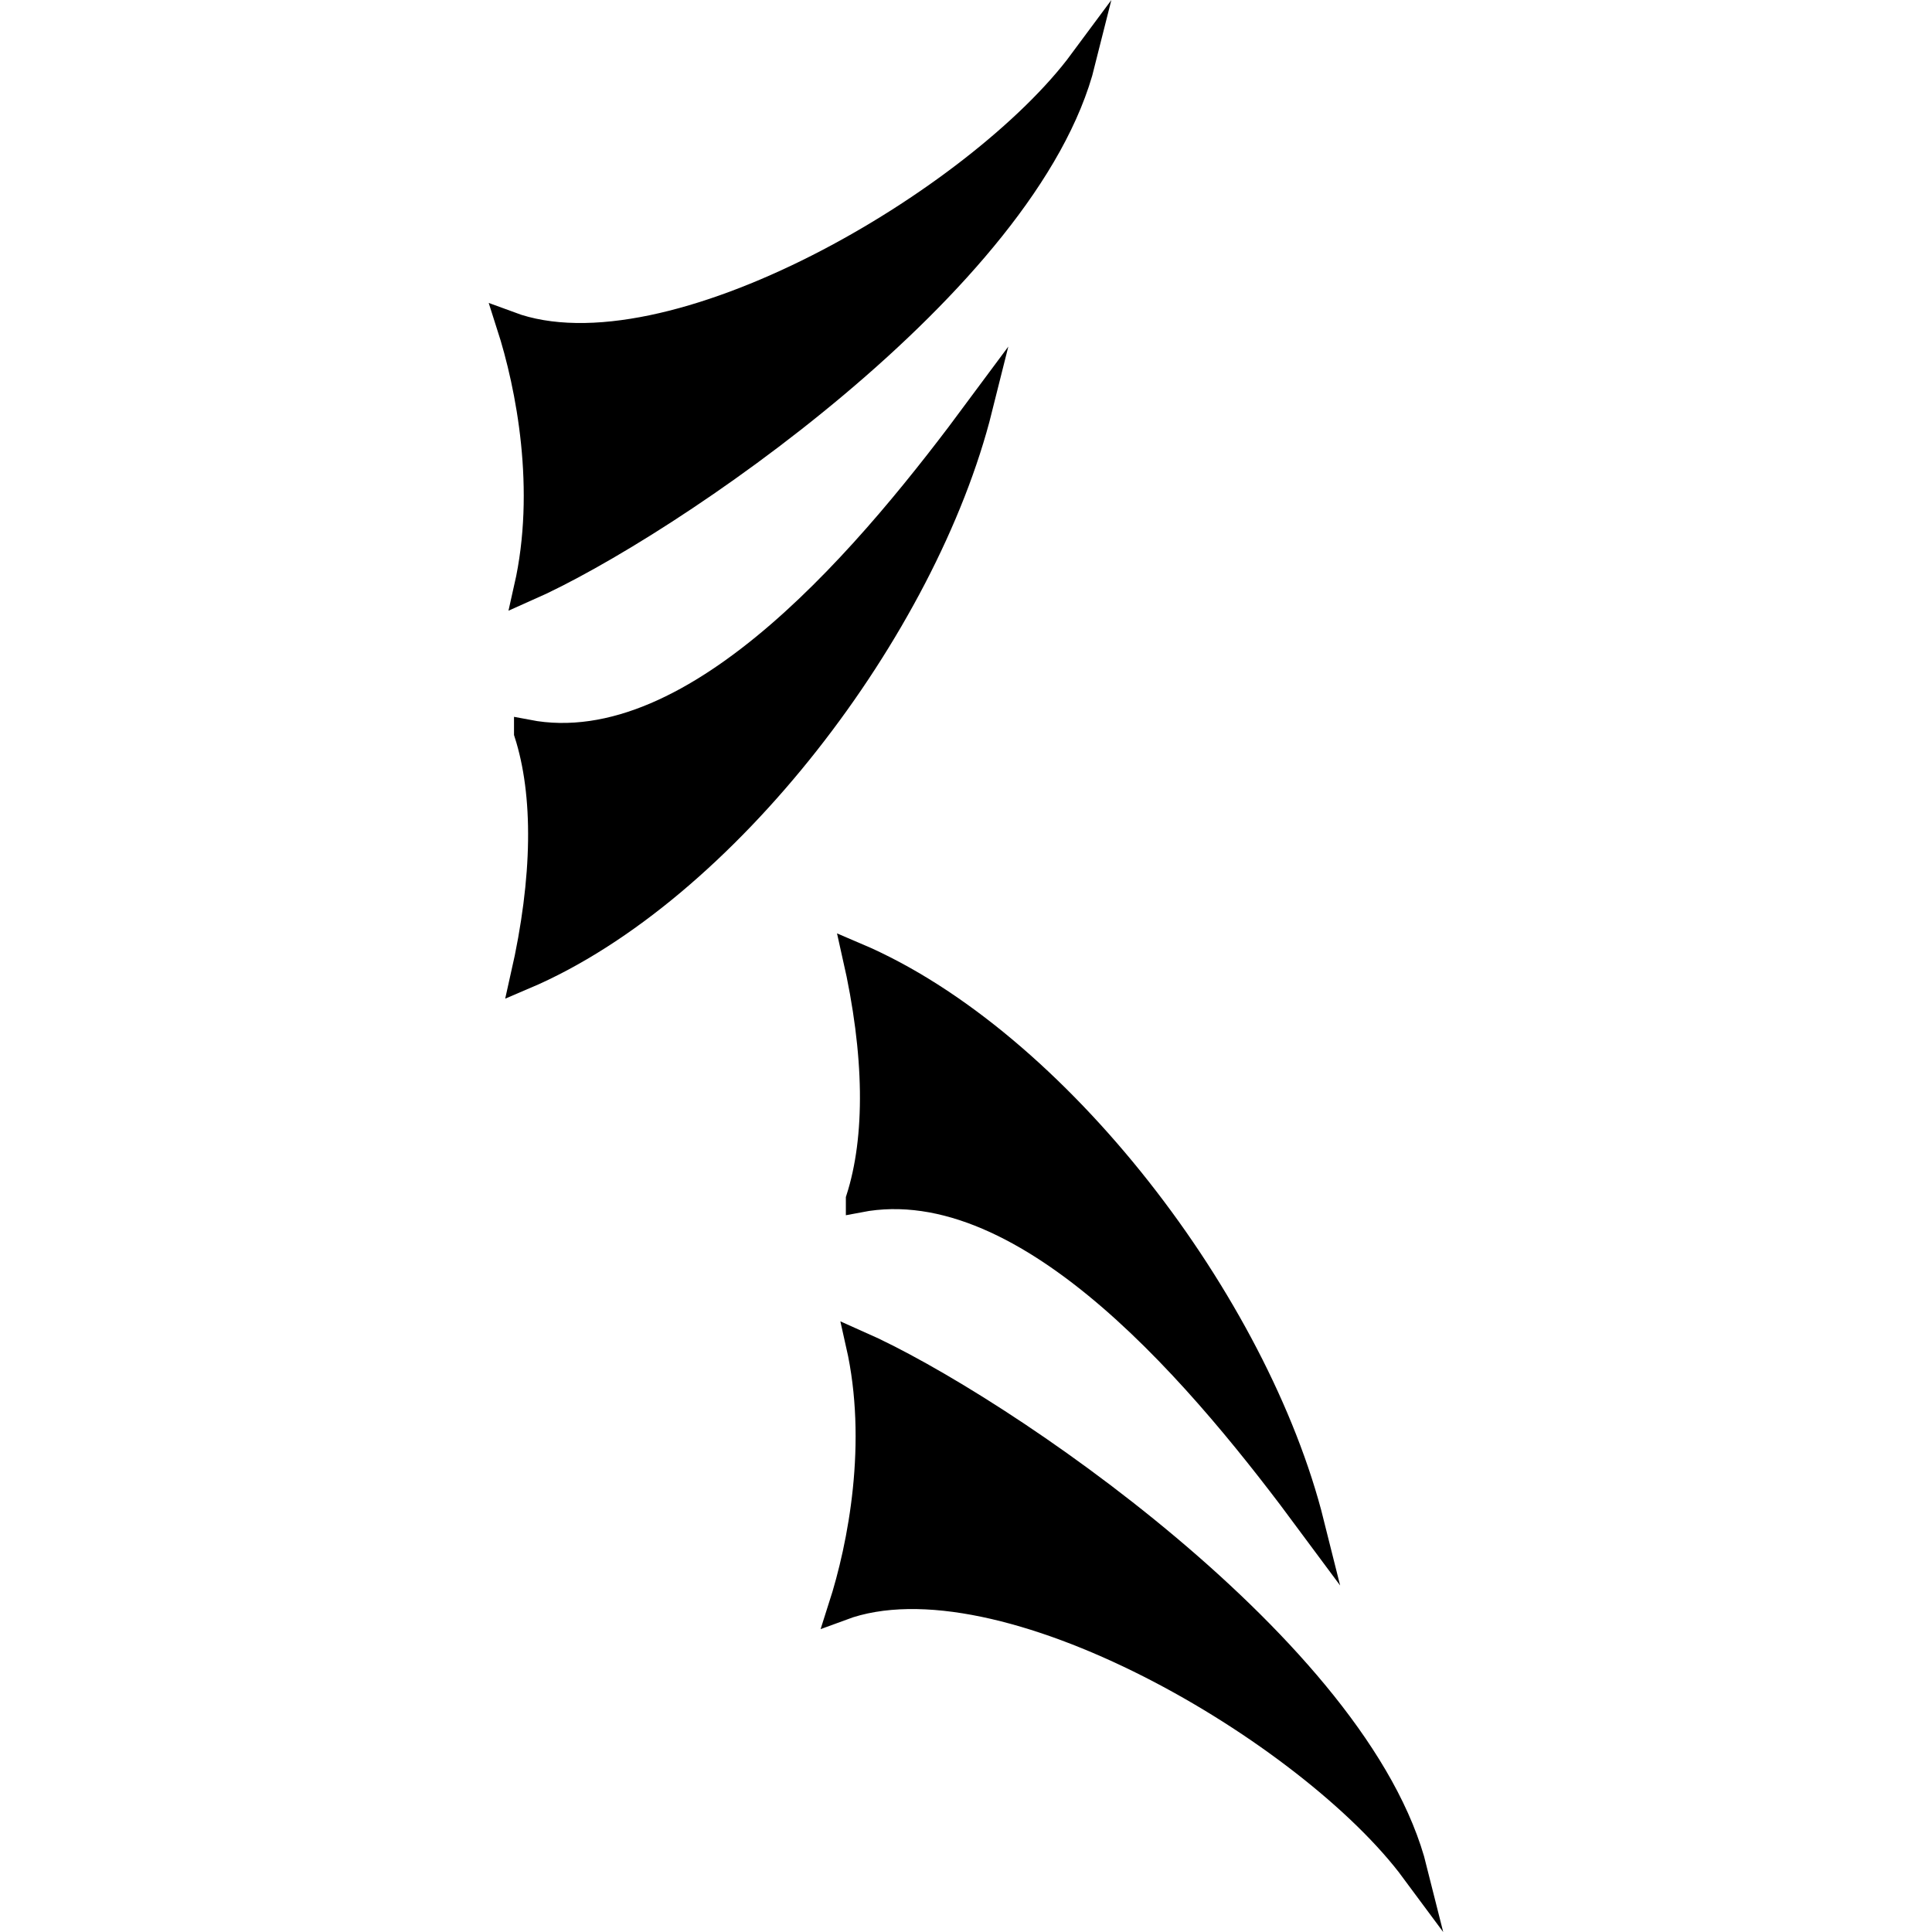
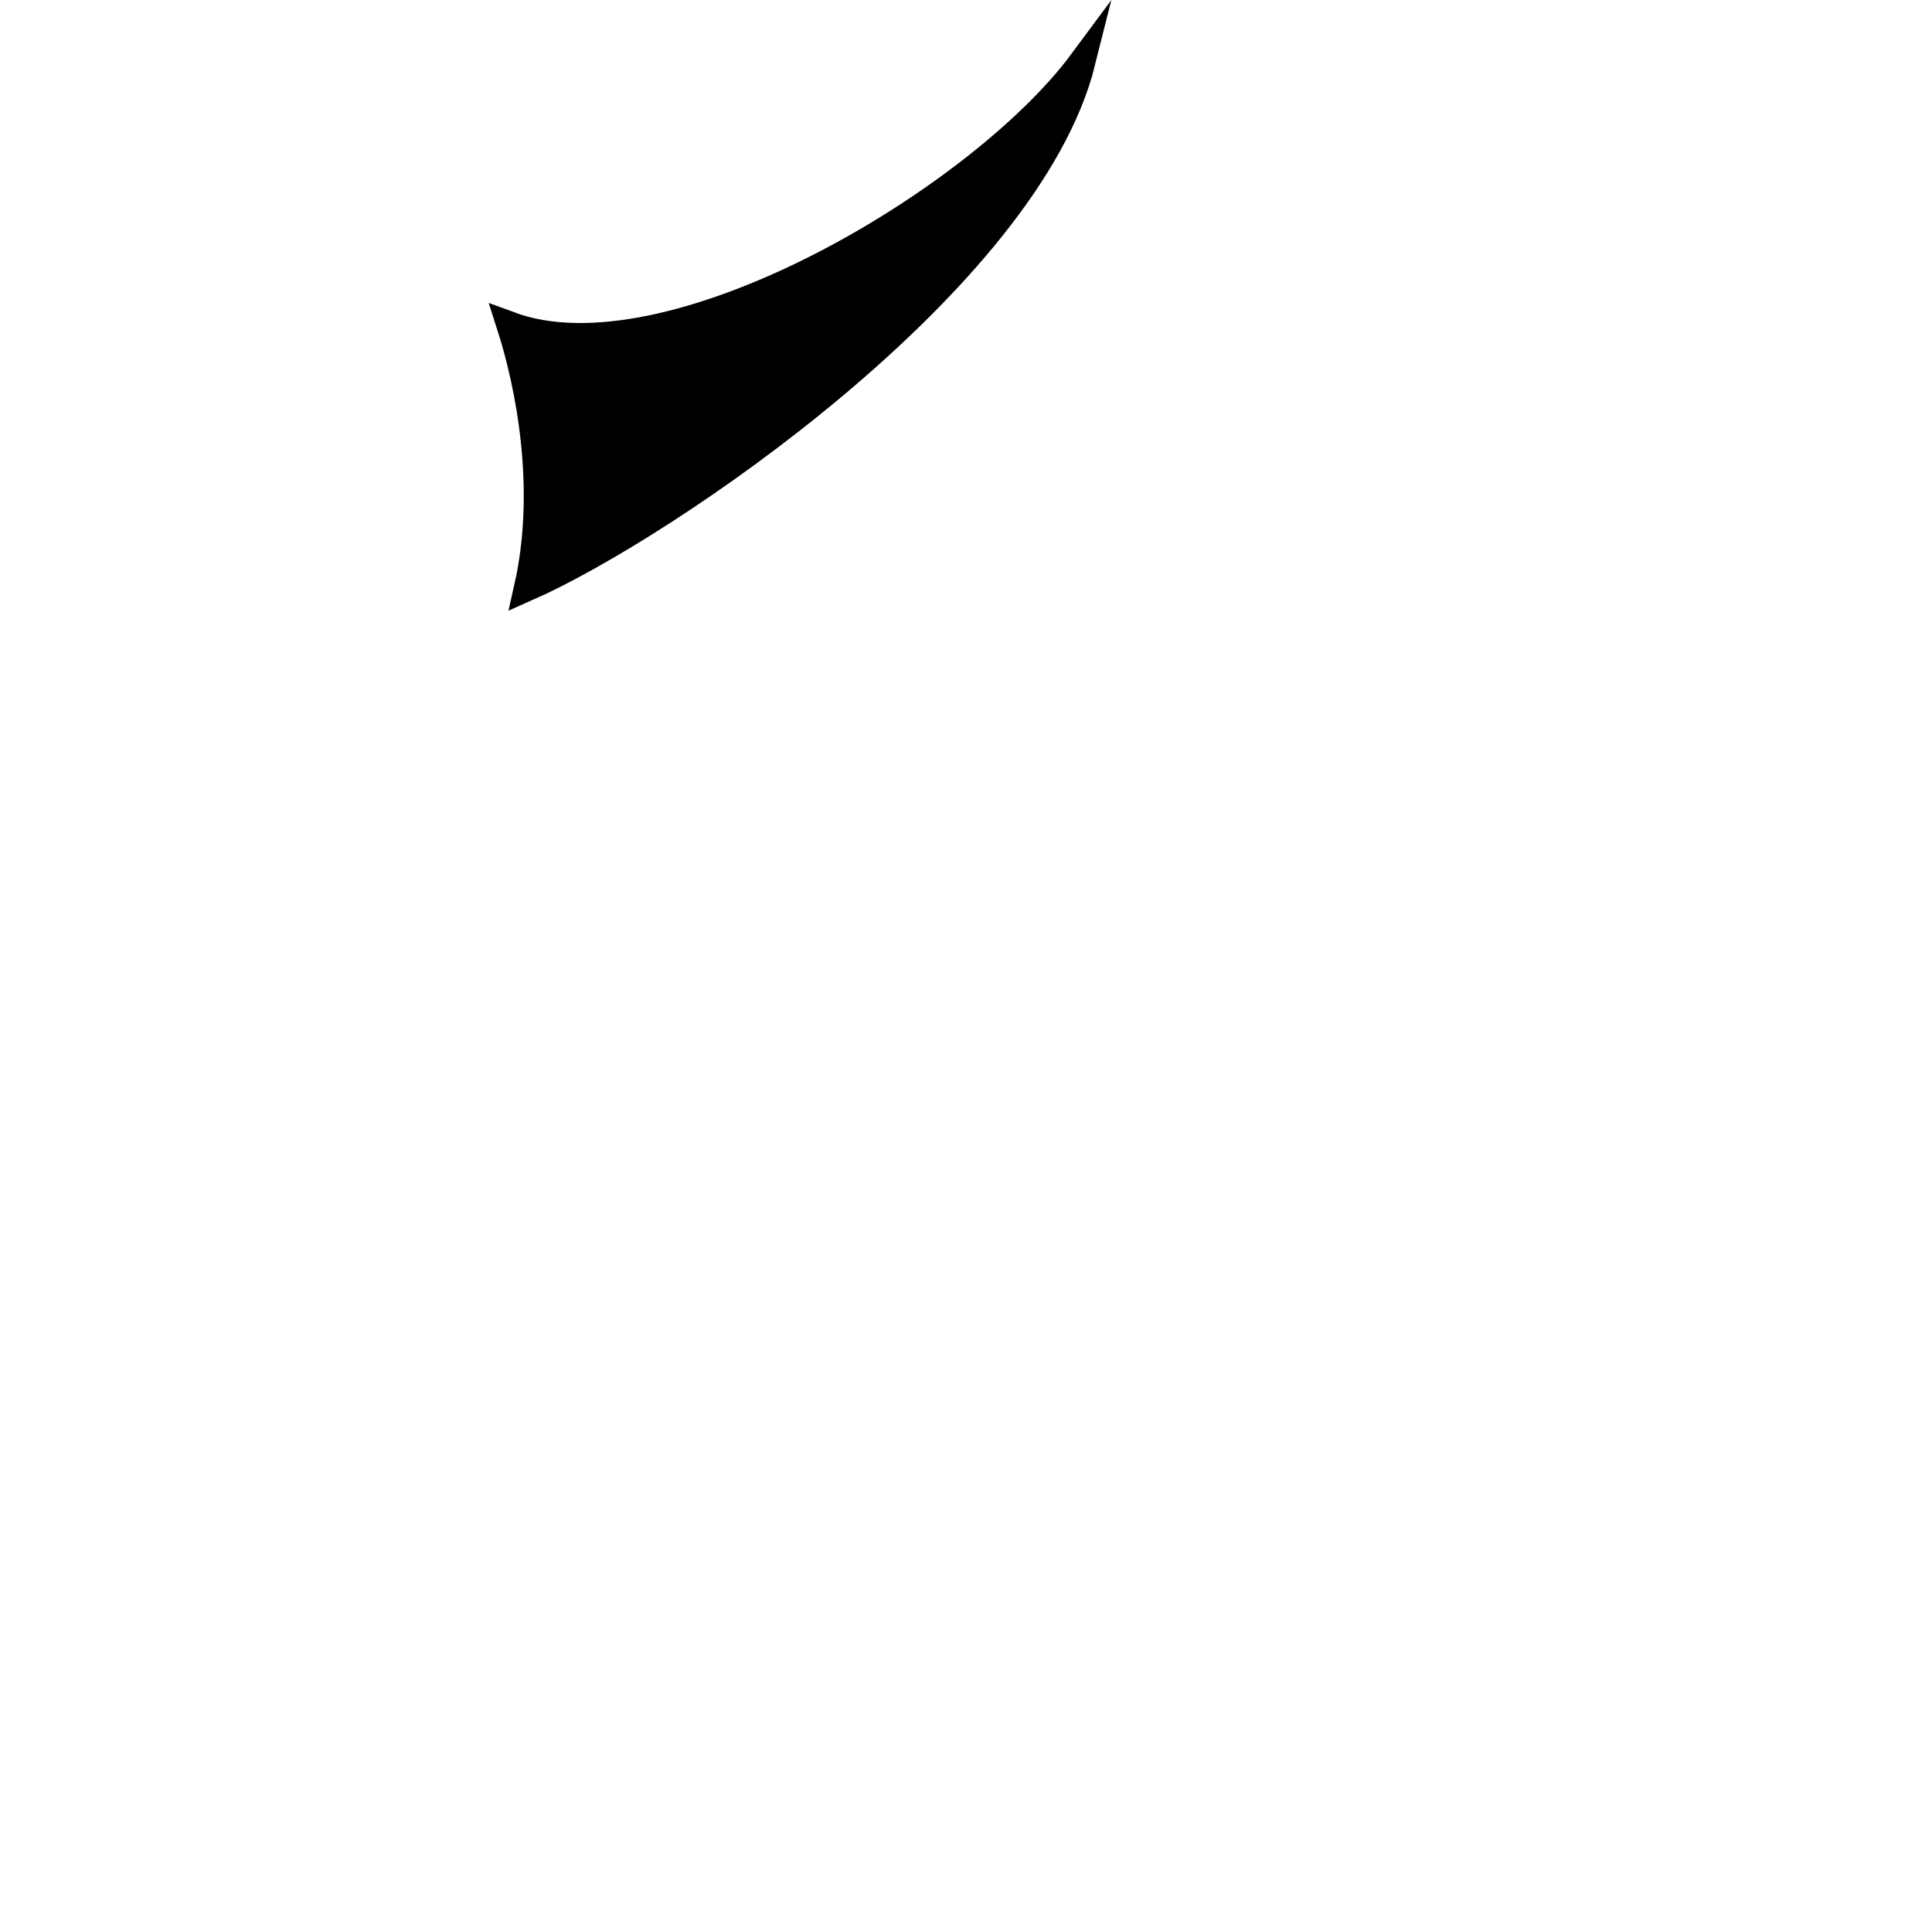
<svg xmlns="http://www.w3.org/2000/svg" xmlns:ns1="http://www.inkscape.org/namespaces/inkscape" xmlns:ns2="http://sodipodi.sourceforge.net/DTD/sodipodi-0.dtd" width="2048" height="2048" viewBox="0 0 2048 2048" id="svg2" version="1.1" ns1:version="0.91 r13725" ns2:docname="Gralm.svg" ns1:export-filename="Gralm.png" ns1:export-xdpi="90" ns1:export-ydpi="90">
  <defs id="defs4" />
  <ns2:namedview id="base" pagecolor="#ffffff" bordercolor="#666666" borderopacity="1.0" ns1:pageopacity="0.0" ns1:pageshadow="2" ns1:zoom="0.27539062" ns1:cx="404.87942" ns1:cy="1020.3688" ns1:document-units="px" ns1:current-layer="svg2" showgrid="false" ns1:window-width="1366" ns1:window-height="715" ns1:window-x="-8" ns1:window-y="-8" ns1:window-maximized="1" units="px" />
  <g id="g6547" style="fill-opacity:1;stroke:#000000;stroke-opacity:1" transform="matrix(28.183,0,0,-28.183,-16216.32,16442.587)">
    <path d="m 594.566,571.202 c 6.022,-2.229 17.673,4.686 21.534,9.9 -2.062,-8.251 -15.676,-17.492 -20.874,-19.791 0.837,3.697 0.083,7.58 -0.66,9.891 z" style="fill-opacity:1;stroke:#000000;stroke-width:1;stroke-linecap:butt;stroke-linejoin:miter;stroke-miterlimit:10;stroke-dasharray:none;stroke-opacity:1" id="path378" ns1:connector-curvature="0" />
-     <path d="m 595.227,555.855 c 6.436,-1.237 13.135,6.997 16.997,12.212 -2.063,-8.251 -9.571,-18.151 -17.125,-21.365 0.837,3.696 0.871,6.842 0.128,9.153 z" style="fill-opacity:1;stroke:#000000;stroke-width:1;stroke-linecap:butt;stroke-linejoin:miter;stroke-miterlimit:10;stroke-dasharray:none;stroke-opacity:1" id="path386" ns1:connector-curvature="0" />
-     <path d="m 607.049,522.972 c 6.021,2.229 17.672,-4.686 21.533,-9.9 -2.062,8.251 -15.676,17.492 -20.873,19.791 0.836,-3.697 0.082,-7.58 -0.66,-9.891 z" style="fill-opacity:1;stroke:#000000;stroke-width:1;stroke-linecap:butt;stroke-linejoin:miter;stroke-miterlimit:10;stroke-dasharray:none;stroke-opacity:1" id="path394" ns1:connector-curvature="0" />
-     <path d="m 607.709,538.319 c 6.436,1.237 13.135,-6.997 16.996,-12.212 -2.062,8.251 -9.57,18.151 -17.125,21.365 0.838,-3.696 0.871,-6.842 0.129,-9.153 z" style="fill-opacity:1;stroke:#000000;stroke-width:1;stroke-linecap:butt;stroke-linejoin:miter;stroke-miterlimit:10;stroke-dasharray:none;stroke-opacity:1" id="path402" ns1:connector-curvature="0" />
  </g>
</svg>